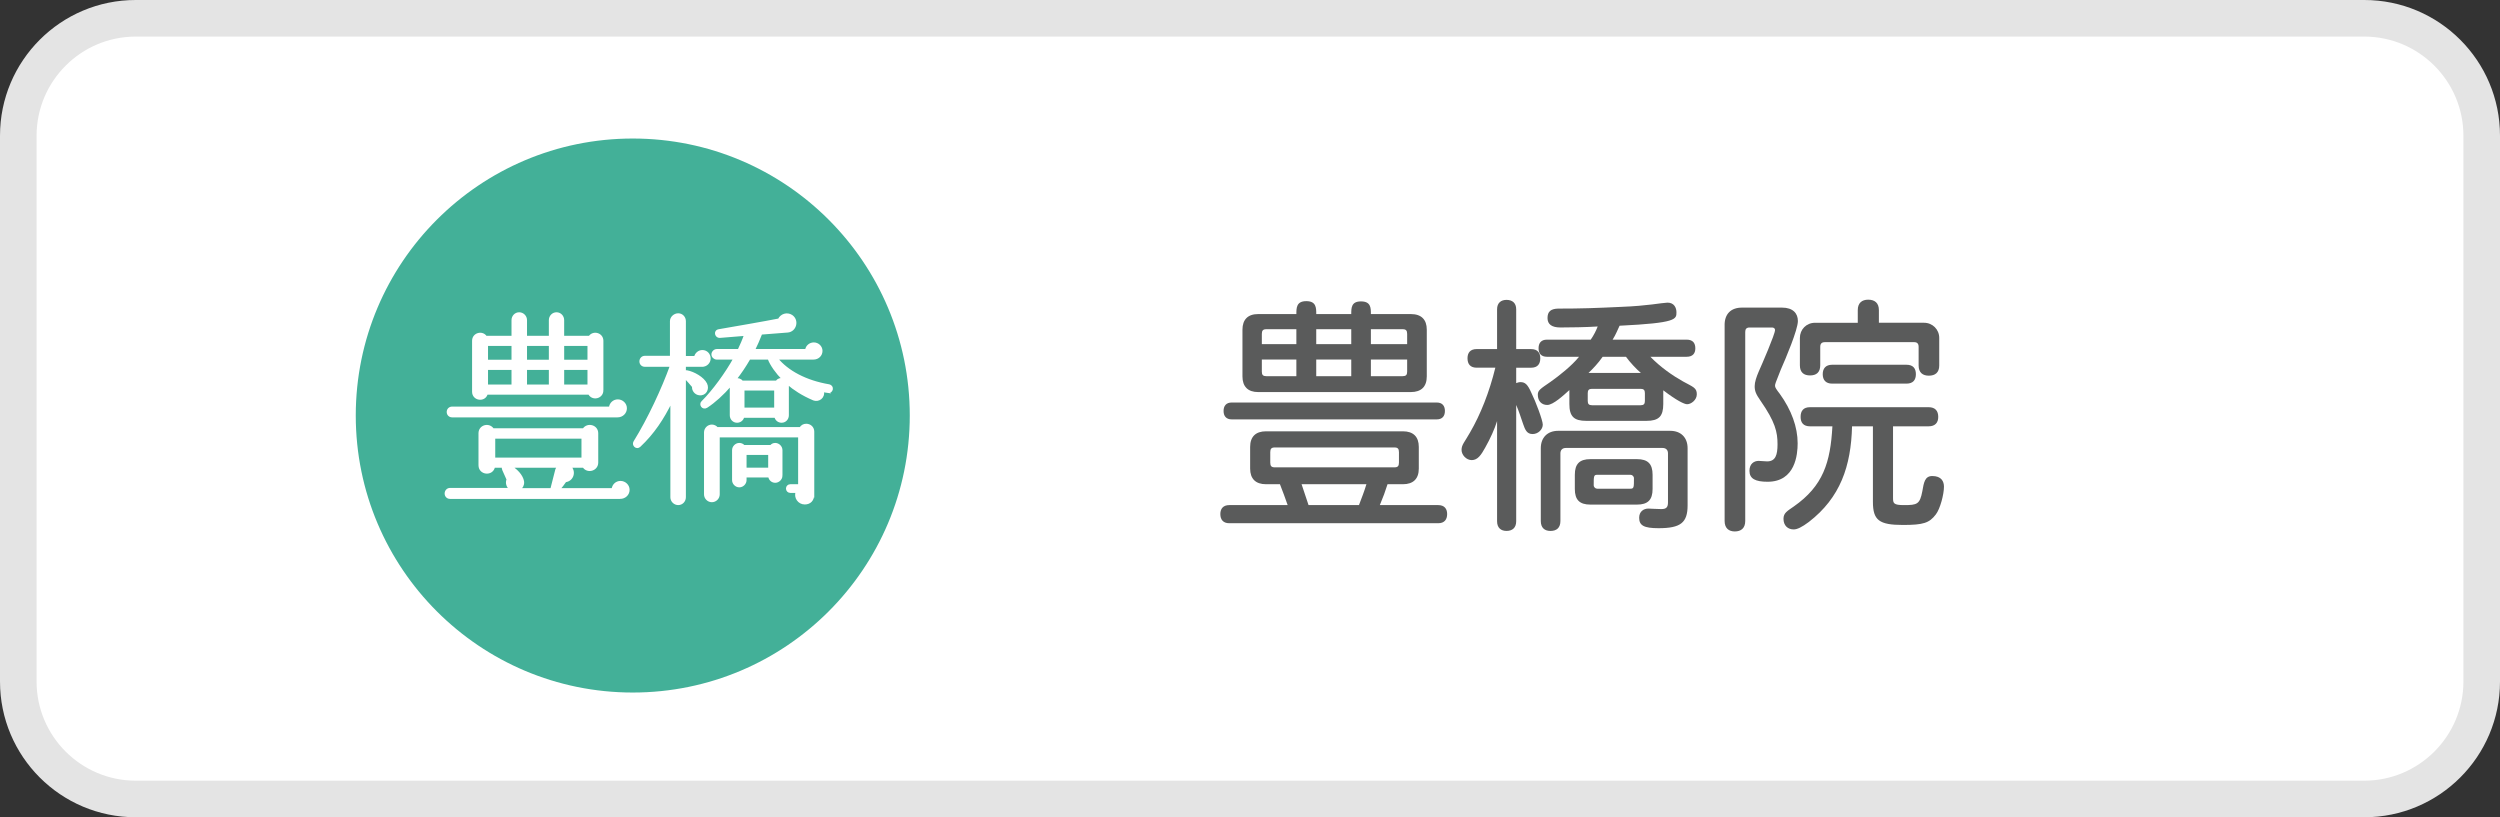
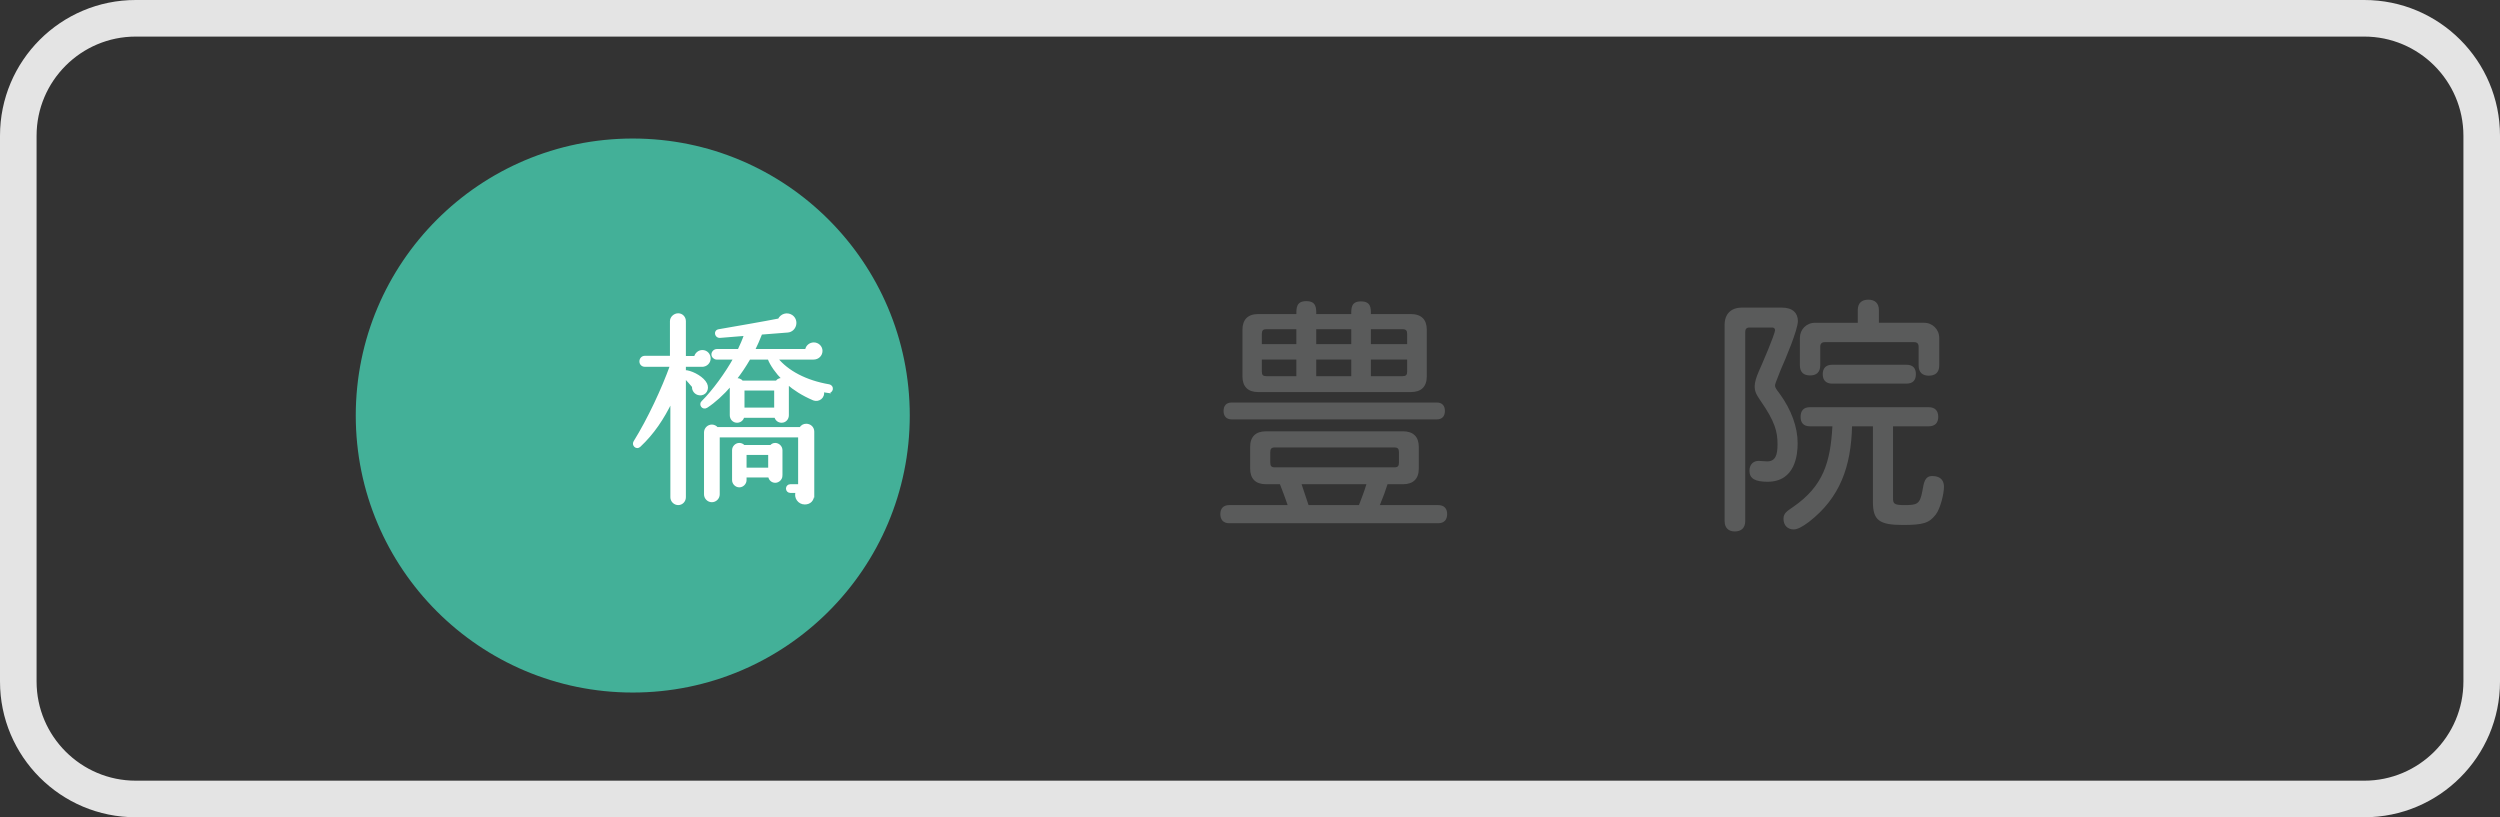
<svg xmlns="http://www.w3.org/2000/svg" id="_レイヤー_4" viewBox="0 0 207 67.67">
  <rect x="0" y="0" width="207" height="67.67" fill="#333333" stroke="none" />
  <defs>
    <style>.cls-1{fill:#e4e4e4;}.cls-1,.cls-2,.cls-3,.cls-4{stroke-width:0px;}.cls-5{stroke:#fff;stroke-miterlimit:10;stroke-width:.174px;}.cls-5,.cls-2{fill:#fff;}.cls-3{fill:#43b098;}.cls-4{fill:#5a5b5b;}</style>
  </defs>
-   <path class="cls-2" d="M11.239,1.515h184.522c5.367,0,9.725,4.357,9.725,9.725v45.191c0,5.367-4.357,9.725-9.725,9.725H11.239c-5.367,0-9.724-4.357-9.724-9.724V11.239C1.515,5.872,5.872,1.515,11.239,1.515Z" />
  <path class="cls-1" d="M195.761,3.029c4.527,0,8.21,3.683,8.21,8.21v45.191c0,4.527-3.683,8.21-8.21,8.21H11.239c-4.527,0-8.21-3.683-8.21-8.21V11.239C3.029,6.712,6.712,3.029,11.239,3.029h184.522M195.761,0H11.239C5.032,0,0,5.032,0,11.239v45.191c0,6.207,5.032,11.239,11.239,11.239h184.522c6.207,0,11.239-5.032,11.239-11.239V11.239c0-6.207-5.032-11.239-11.239-11.239h0Z" />
  <path class="cls-4" d="M114.888,40.094c-.186.597-.35,1.028-.638,1.728h4.833c.514,0,.741.309.741.74,0,.453-.227.761-.741.761h-17.298c-.514,0-.741-.309-.741-.761,0-.432.227-.74.741-.74h4.833c-.185-.535-.411-1.152-.638-1.728h-1.152c-.864,0-1.316-.453-1.316-1.296v-1.79c0-.843.453-1.296,1.316-1.296h11.333c.864,0,1.316.453,1.316,1.296v1.79c0,.843-.453,1.296-1.316,1.296h-1.275ZM101.991,34.726c-.473,0-.679-.288-.679-.699,0-.411.206-.699.679-.699h16.969c.473,0,.679.288.679.699,0,.412-.206.699-.679.699h-16.969ZM111.884,26.005c0-.515,0-1.049.802-1.049.823,0,.823.535.823,1.049h3.312c.864,0,1.316.452,1.316,1.295v3.867c0,.843-.453,1.296-1.316,1.296h-12.65c-.843,0-1.296-.453-1.296-1.296v-3.867c0-.843.453-1.295,1.296-1.295h3.168c0-.515,0-1.07.823-1.07s.823.555.823,1.07h2.9ZM107.339,27.259h-2.489c-.267,0-.37.103-.37.391v.843h2.859v-1.234ZM107.339,29.769h-2.859v1.008c0,.268.103.371.37.371h2.489v-1.378ZM105.549,37.05c-.268,0-.371.103-.371.391v.864c0,.288.103.391.371.391h9.914c.268,0,.37-.103.37-.391v-.864c0-.288-.103-.391-.37-.391h-9.914ZM107.771,40.094c.206.597.391,1.172.576,1.728h4.175c.226-.597.432-1.111.617-1.728h-5.369ZM111.884,27.259h-2.9v1.234h2.9v-1.234ZM111.884,29.769h-2.9v1.378h2.9v-1.378ZM113.509,27.259v1.234h3.003v-.843c0-.288-.103-.391-.37-.391h-2.633ZM113.509,29.769v1.378h2.633c.268,0,.37-.103.37-.371v-1.008h-3.003Z" />
-   <path class="cls-4" d="M125.541,28.905h1.234c.535,0,.761.309.761.761,0,.473-.226.781-.761.781h-1.234v1.275c.103-.041.227-.082.35-.082.391,0,.597.185.905.884.35.699.946,2.283.946,2.633,0,.391-.371.782-.844.782-.473,0-.617-.35-.781-.823-.185-.535-.35-1.07-.576-1.584v9.626c0,.555-.329.802-.802.802-.452,0-.781-.247-.781-.802v-8.29c-.206.658-.556,1.44-.987,2.201-.329.596-.617,1.028-1.111,1.028-.453,0-.843-.432-.843-.843,0-.432.247-.638.699-1.44.884-1.522,1.604-3.353,2.098-5.369h-1.543c-.535,0-.761-.308-.761-.781,0-.453.226-.761.761-.761h1.687v-3.291c0-.535.329-.782.781-.782.473,0,.802.247.802.782v3.291ZM131.712,28.123c.247-.35.452-.761.576-1.09-.925.062-2.345.082-3.085.082-.72,0-1.069-.267-1.069-.781,0-.535.268-.761.864-.782,1.913,0,3.106-.042,5.245-.144,2.201-.083,3.291-.329,3.826-.35.556,0,.741.432.741.802,0,.576,0,.884-4.71,1.11-.123.247-.309.741-.576,1.152h6.129c.514,0,.72.288.72.72,0,.411-.206.699-.72.699h-3.003c.864.884,1.851,1.563,2.694,2.036.864.473,1.152.535,1.152,1.07,0,.473-.473.823-.802.823-.226,0-.843-.288-1.975-1.152v1.131c0,1.028-.37,1.398-1.398,1.398h-4.978c-1.029,0-1.399-.37-1.399-1.398v-1.152c-.453.411-1.337,1.234-1.831,1.234-.473,0-.782-.329-.782-.843,0-.37.185-.473,1.049-1.069.699-.494,1.748-1.316,2.365-2.078h-2.653c-.494,0-.699-.288-.699-.699,0-.432.206-.72.699-.72h3.62ZM127.578,37.112c0-.884.555-1.44,1.439-1.44h9.277c.884,0,1.439.556,1.439,1.44v4.731c0,1.439-.576,1.892-2.406,1.892-1.214,0-1.604-.226-1.604-.864,0-.535.391-.761.761-.761.165,0,.679.042,1.069.042.412,0,.556-.144.556-.556v-4.052c0-.288-.165-.453-.453-.453h-8.001c-.288,0-.453.165-.453.453v5.595c0,.576-.329.823-.822.823-.473,0-.802-.247-.802-.823v-6.027ZM130.396,39.313c0-.905.391-1.296,1.296-1.296h3.846c.905,0,1.296.391,1.296,1.296v1.173c0,.905-.391,1.295-1.296,1.295h-3.846c-.905,0-1.296-.391-1.296-1.295v-1.173ZM131.815,32.196c-.247,0-.35.103-.35.35v.658c0,.247.103.35.35.35h4.032c.247,0,.35-.103.35-.35v-.658c0-.247-.103-.35-.35-.35h-4.032ZM132.699,29.543c-.37.535-.843,1.028-1.172,1.337h4.34c-.37-.309-.926-.905-1.234-1.337h-1.934ZM132.247,39.313c-.288,0-.288.124-.288.864,0,.165.144.288.288.288h2.756c.288,0,.288-.123.288-.864,0-.165-.144-.288-.288-.288h-2.756Z" />
  <path class="cls-4" d="M142.797,26.91c0-.905.514-1.44,1.44-1.44h3.312c.905,0,1.316.473,1.316,1.111,0,.72-1.008,3.106-1.419,4.032-.452,1.151-.473,1.172-.473,1.337,0,.123.103.288.391.658.967,1.337,1.481,2.756,1.481,4.093,0,.926-.185,3.188-2.489,3.188-1.008,0-1.501-.247-1.501-.905,0-.596.391-.823.761-.823.124,0,.597.042.699.042.7,0,.864-.535.864-1.419,0-1.008-.185-1.851-1.419-3.62-.37-.535-.473-.782-.473-1.193,0-.329.144-.761.329-1.193.268-.596,1.357-3.105,1.357-3.455,0-.124-.103-.206-.247-.206h-1.851c-.268,0-.37.124-.37.37v15.653c0,.596-.35.864-.864.864-.494,0-.843-.268-.843-.864v-16.229ZM156.743,35.302v5.944c0,.432.062.576.905.576,1.09,0,1.316-.062,1.522-1.152.123-.72.206-1.255.823-1.255.761,0,.967.453.967.884,0,.617-.309,1.831-.679,2.304-.535.7-1.028.864-2.715.864-1.975,0-2.489-.391-2.489-1.913v-6.253h-1.728c-.082,3.291-.967,5.903-3.579,7.919-.576.432-.967.617-1.255.617-.473,0-.843-.309-.843-.885,0-.493.35-.658.843-1.008,2.448-1.707,3.044-3.661,3.208-6.644h-1.851c-.555,0-.782-.309-.782-.782,0-.494.227-.802.782-.802h9.812c.555,0,.802.309.802.802,0,.473-.247.782-.802.782h-2.941ZM155.571,26.725h3.744c.699,0,1.254.555,1.254,1.255v2.283c0,.597-.35.843-.864.843-.494,0-.843-.247-.843-.843v-1.542c0-.268-.124-.391-.371-.391h-7.384c-.268,0-.391.123-.391.391v1.522c0,.597-.329.843-.843.843s-.843-.247-.843-.843v-2.262c0-.7.535-1.255,1.255-1.255h3.538v-1.049c0-.597.35-.864.864-.864.535,0,.885.268.885.864v1.049ZM151.704,31.764c-.535,0-.782-.308-.782-.781s.247-.782.782-.782h6.15c.555,0,.781.309.781.782s-.226.781-.781.781h-6.15Z" />
  <circle class="cls-3" cx="52.393" cy="34.406" r="22.936" />
-   <path class="cls-5" d="M51.343,41.222h-14.082c-.205,0-.358-.154-.358-.359s.153-.376.358-.376h5.008c-.257-.171-.359-.496-.239-.786-.068-.171-.308-.684-.359-.803-.034-.068-.051-.171-.017-.256h-.752c-.137.718-1.196.615-1.196-.12v-2.649c0-.615.786-.82,1.11-.325h7.503c.324-.496,1.128-.291,1.128.325v2.427c0,.615-.804.837-1.128.342h-1.111c.428.41.205,1.128-.393,1.196-.154.239-.359.479-.513.667h4.426c.034-.342.308-.598.649-.598.359,0,.667.291.667.649,0,.393-.325.667-.701.667ZM51.138,34.471h-13.706c-.205,0-.358-.154-.358-.359s.153-.359.358-.359h13.074c.034-.342.308-.598.649-.598.358,0,.666.291.666.649,0,.376-.308.667-.684.667ZM49.874,32.318c0,.615-.82.803-1.094.273h-8.477c-.171.649-1.128.513-1.128-.154v-4.221c0-.581.752-.786,1.06-.325h2.205v-1.384c0-.308.239-.564.547-.564s.563.256.563.564v1.384h1.982v-1.384c0-.308.239-.564.547-.564s.547.256.547.564v1.384h2.188c.308-.461,1.06-.256,1.06.325v4.102ZM40.321,29.874h2.119v-1.316h-2.119v1.316ZM40.321,31.925h2.119v-1.384h-2.119v1.384ZM40.919,37.975h7.314v-1.743h-7.314v1.743ZM42.32,38.641c.684.427.957.94.991,1.265.018.256-.103.461-.29.598h2.632l.41-1.606c.034-.103.103-.188.171-.256h-3.914ZM43.55,29.874h1.982v-1.316h-1.982v1.316ZM43.55,31.925h1.982v-1.384h-1.982v1.384ZM46.627,29.874h2.103v-1.316h-2.103v1.316ZM46.627,31.925h2.103v-1.384h-2.103v1.384Z" />
  <path class="cls-5" d="M58.156,30.284h-1.452v.496c.051-.017.119-.051.171-.034.563.103,1.35.547,1.589,1.042.205.427-.068.923-.563.854-.308-.034-.547-.325-.513-.632-.154-.188-.496-.581-.684-.752v9.912c0,.308-.239.564-.547.564s-.564-.256-.564-.564v-7.947c-.7,1.436-1.504,2.649-2.632,3.708-.256.239-.581-.085-.427-.342,1.179-1.897,2.341-4.409,3.024-6.306h-2.17c-.205,0-.359-.154-.359-.359s.154-.376.359-.376h2.17v-2.957c0-.308.291-.564.599-.564s.547.256.547.564v2.974h.854c.051-.273.308-.496.598-.496.342,0,.599.273.599.615,0,.325-.273.598-.599.598ZM68.564,32.455c-.137-.017-.291-.051-.428-.085.12.564-.393.854-.769.701-.923-.393-1.624-.854-2.153-1.316.017.051.017.103.017.154v2.478c0,.291-.222.53-.513.53-.256,0-.461-.171-.513-.41h-2.666c-.051.239-.256.41-.513.41-.29,0-.513-.239-.513-.53v-2.512c-.666.769-1.367,1.401-1.999,1.812-.325.205-.581-.205-.359-.41.906-.889,2-2.41,2.649-3.589h-1.453c-.188,0-.358-.154-.358-.342s.171-.359.358-.359h1.812c.188-.393.376-.82.53-1.265l-2.103.171c-.308.017-.461-.479-.068-.547,1.282-.222,3.76-.649,4.974-.889.188-.393.666-.547,1.042-.308.564.376.325,1.248-.324,1.299l-2.188.171c-.188.496-.394.94-.599,1.367h4.324c.034-.308.308-.547.632-.547.342,0,.633.273.633.615,0,.359-.291.632-.649.632h-3.042c.871,1.077,2.393,1.897,4.323,2.222.154.034.257.171.223.325s-.154.239-.308.222ZM67.334,40.931c0,.479-.273.752-.701.752-.495,0-.837-.496-.666-.957h-.53c-.153,0-.273-.12-.273-.273s.12-.273.273-.273h.735v-4.05h-6.665v4.802c0,.308-.257.564-.564.564s-.563-.256-.563-.564v-5.127c0-.308.256-.564.563-.564.171,0,.325.085.428.205h6.904c.103-.171.273-.273.479-.273.324,0,.581.239.581.564v5.195ZM64.702,39.376c0,.273-.239.513-.513.513-.257,0-.462-.188-.496-.444h-1.965v.308c0,.273-.239.513-.513.513s-.513-.239-.513-.513v-2.478c0-.273.239-.513.513-.513.153,0,.29.068.376.171h2.238c.086-.103.205-.171.359-.171.273,0,.513.239.513.513v2.102ZM63.642,29.686h-1.59c-.376.649-.769,1.23-1.162,1.726.205-.051.428.017.564.188h2.837c.119-.171.342-.256.547-.205-.53-.53-.991-1.179-1.196-1.709ZM61.557,33.839h2.632v-1.589h-2.632v1.589ZM61.728,38.812h1.965v-1.23h-1.965v1.23Z" />
</svg>